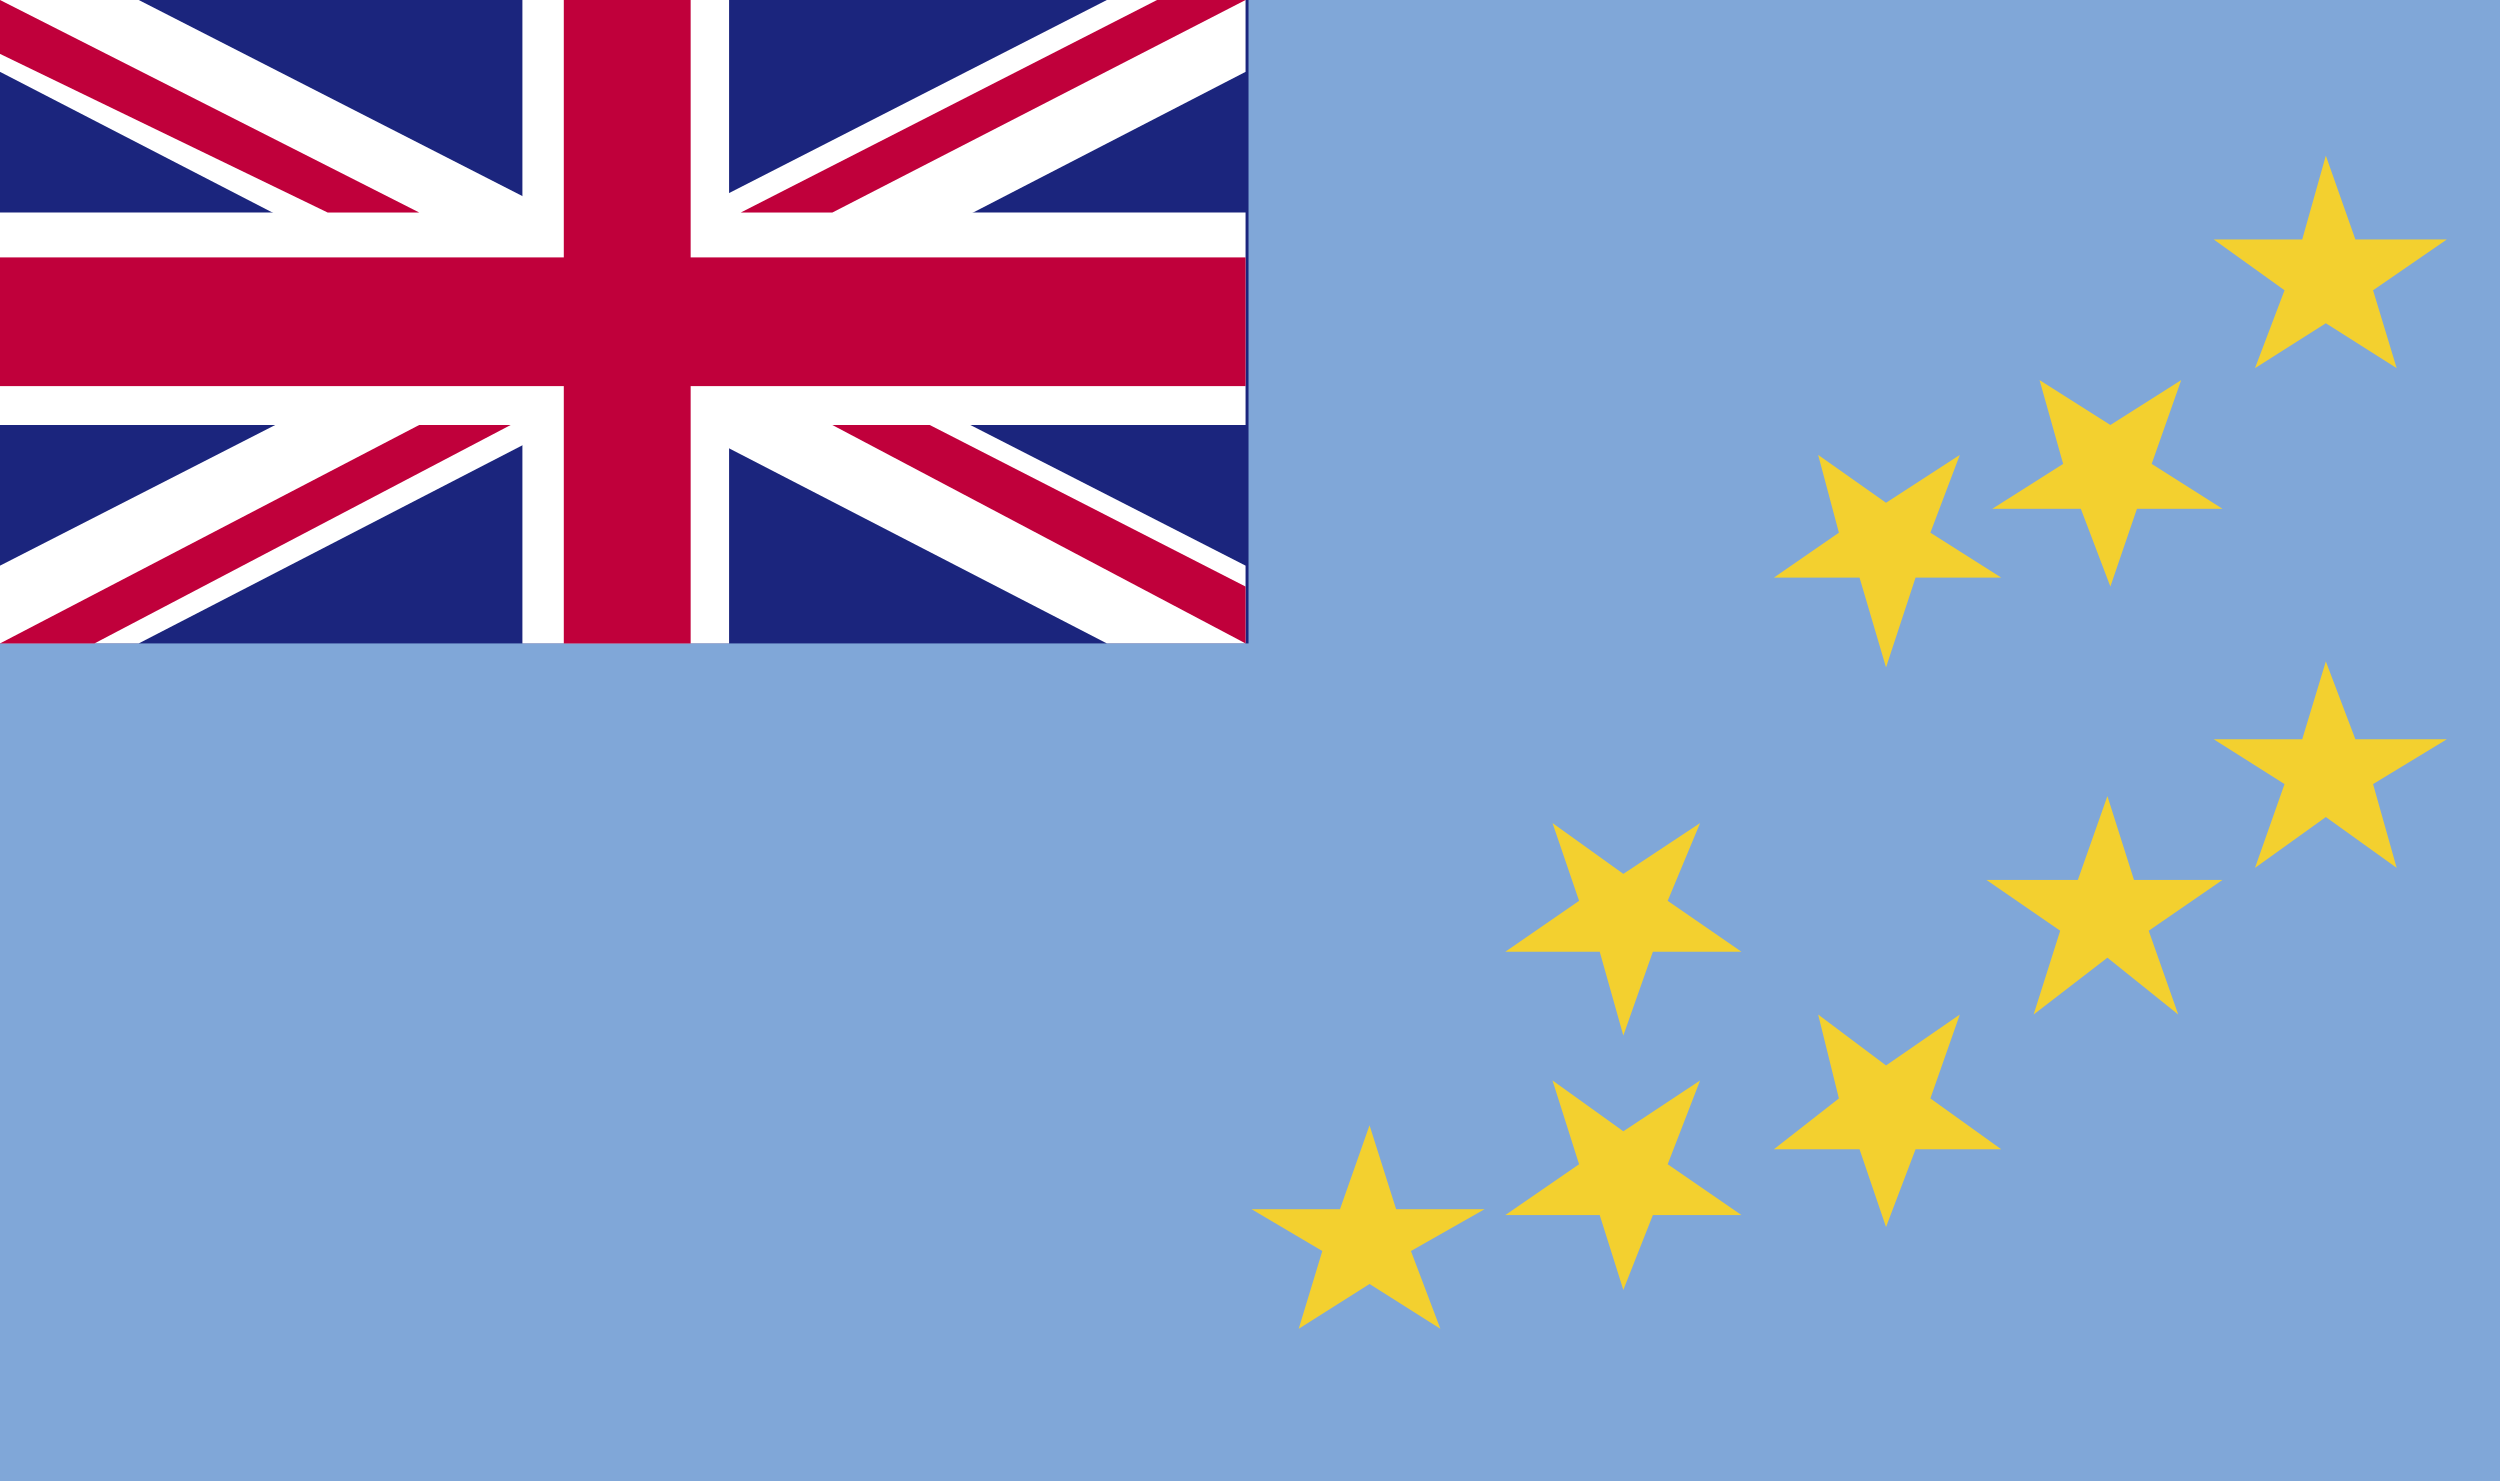
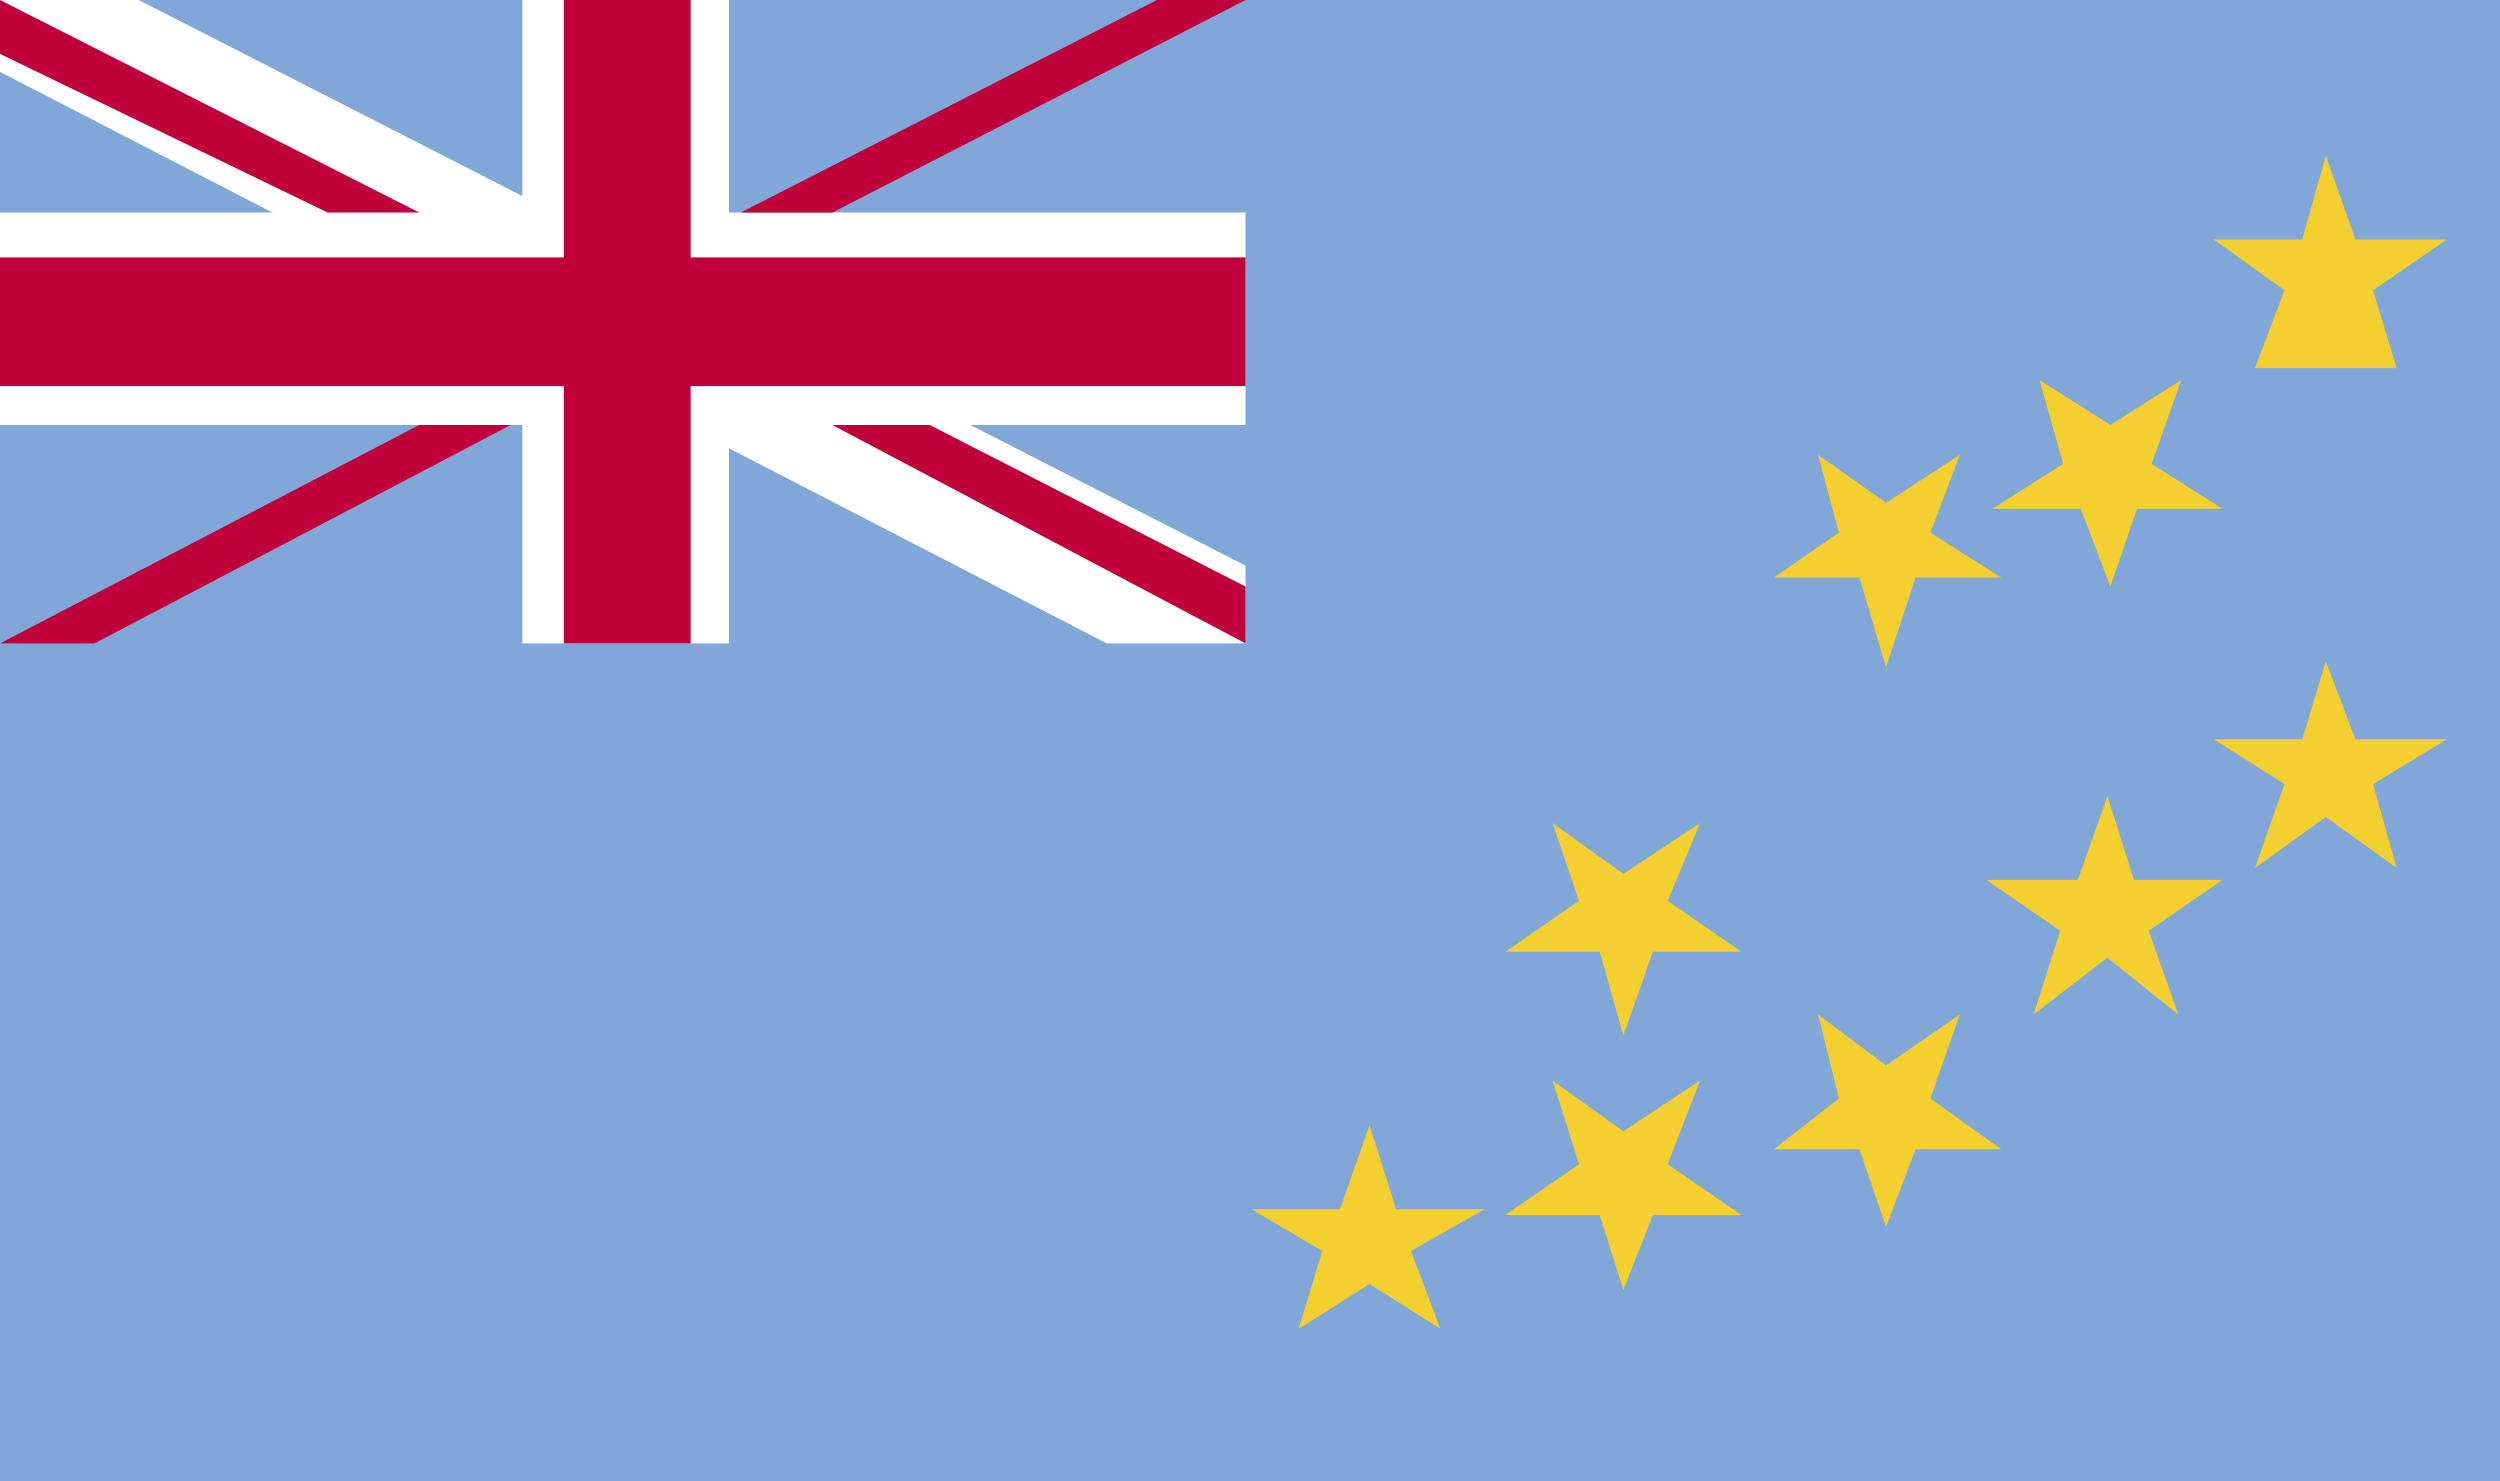
<svg xmlns="http://www.w3.org/2000/svg" width="27" height="16" viewBox="0 0 27 16" fill="none">
  <path d="M27 0H0V16H27V0Z" fill="#80A7D8" />
-   <path fill-rule="evenodd" clip-rule="evenodd" d="M25.884 3.976L25.119 3.491L24.354 3.976L24.673 3.135L23.908 2.586H24.864L25.119 1.681L25.438 2.586H26.426L25.629 3.135L25.884 3.976Z" fill="#F3D02F" />
+   <path fill-rule="evenodd" clip-rule="evenodd" d="M25.884 3.976L24.354 3.976L24.673 3.135L23.908 2.586H24.864L25.119 1.681L25.438 2.586H26.426L25.629 3.135L25.884 3.976Z" fill="#F3D02F" />
  <path fill-rule="evenodd" clip-rule="evenodd" d="M23.525 10.957L22.76 10.343L21.963 10.957L22.25 10.052L21.453 9.503H22.441L22.76 8.598L23.047 9.503H24.003L23.206 10.052L23.525 10.957Z" fill="#F3D02F" />
  <path fill-rule="evenodd" clip-rule="evenodd" d="M25.884 9.373L25.119 8.824L24.354 9.373L24.673 8.468L23.908 7.984H24.864L25.119 7.143L25.438 7.984H26.426L25.629 8.468L25.884 9.373Z" fill="#F3D02F" />
  <path fill-rule="evenodd" clip-rule="evenodd" d="M15.556 14.351L14.791 13.867L14.026 14.351L14.281 13.511L13.516 13.059H14.472L14.791 12.153L15.078 13.059H16.034L15.238 13.511L15.556 14.351Z" fill="#F3D02F" />
  <path fill-rule="evenodd" clip-rule="evenodd" d="M16.767 8.889L17.532 9.438L18.361 8.889L18.011 9.729L18.808 10.279H17.851L17.532 11.184L17.277 10.279H16.257L17.054 9.729L16.767 8.889Z" fill="#F3D02F" />
  <path fill-rule="evenodd" clip-rule="evenodd" d="M19.636 4.913L20.369 5.43L21.166 4.913L20.848 5.753L21.613 6.238H20.688L20.369 7.208L20.083 6.238H19.158L19.86 5.753L19.636 4.913Z" fill="#F3D02F" />
  <path fill-rule="evenodd" clip-rule="evenodd" d="M22.027 4.105L22.792 4.59L23.557 4.105L23.238 5.01L24.003 5.495H23.079L22.792 6.335L22.473 5.495H21.517L22.282 5.01L22.027 4.105Z" fill="#F3D02F" />
  <path fill-rule="evenodd" clip-rule="evenodd" d="M19.636 10.957L20.369 11.507L21.166 10.957L20.848 11.863L21.613 12.412H20.688L20.369 13.252L20.083 12.412H19.158L19.86 11.863L19.636 10.957Z" fill="#F3D02F" />
  <path fill-rule="evenodd" clip-rule="evenodd" d="M16.767 11.669L17.532 12.218L18.361 11.669L18.011 12.574L18.808 13.123H17.851L17.532 13.931L17.277 13.123H16.257L17.054 12.574L16.767 11.669Z" fill="#F3D02F" />
-   <path d="M13.484 0H0V6.949H13.484V0Z" fill="#1B257D" />
-   <path d="M11.954 0L0 6.109V6.949H1.498L13.452 0.776V0H11.954Z" fill="white" />
  <path d="M0 0V0.776L11.954 6.949H13.452V6.109L1.498 0H0Z" fill="white" />
  <path d="M5.642 0V2.295H0V4.59H5.642V6.949H7.874V4.59H13.452V2.295H7.874V0H5.642Z" fill="white" />
  <path d="M6.089 0V2.78H0V4.17H6.089V6.949H7.459V4.17H13.452V2.78H7.459V0H6.089Z" fill="#C0003B" />
  <path fill-rule="evenodd" clip-rule="evenodd" d="M8.001 2.295H8.99L13.452 0H12.496L8.001 2.295Z" fill="#C0003B" />
  <path d="M0 0.582L3.538 2.295H4.527L0 0V0.582Z" fill="#C0003B" />
  <path fill-rule="evenodd" clip-rule="evenodd" d="M13.452 6.949V6.335L10.041 4.59H8.989L13.452 6.949Z" fill="#C0003B" />
  <path d="M4.527 4.59L0 6.949H1.02L5.515 4.59H4.527Z" fill="#C0003B" />
</svg>